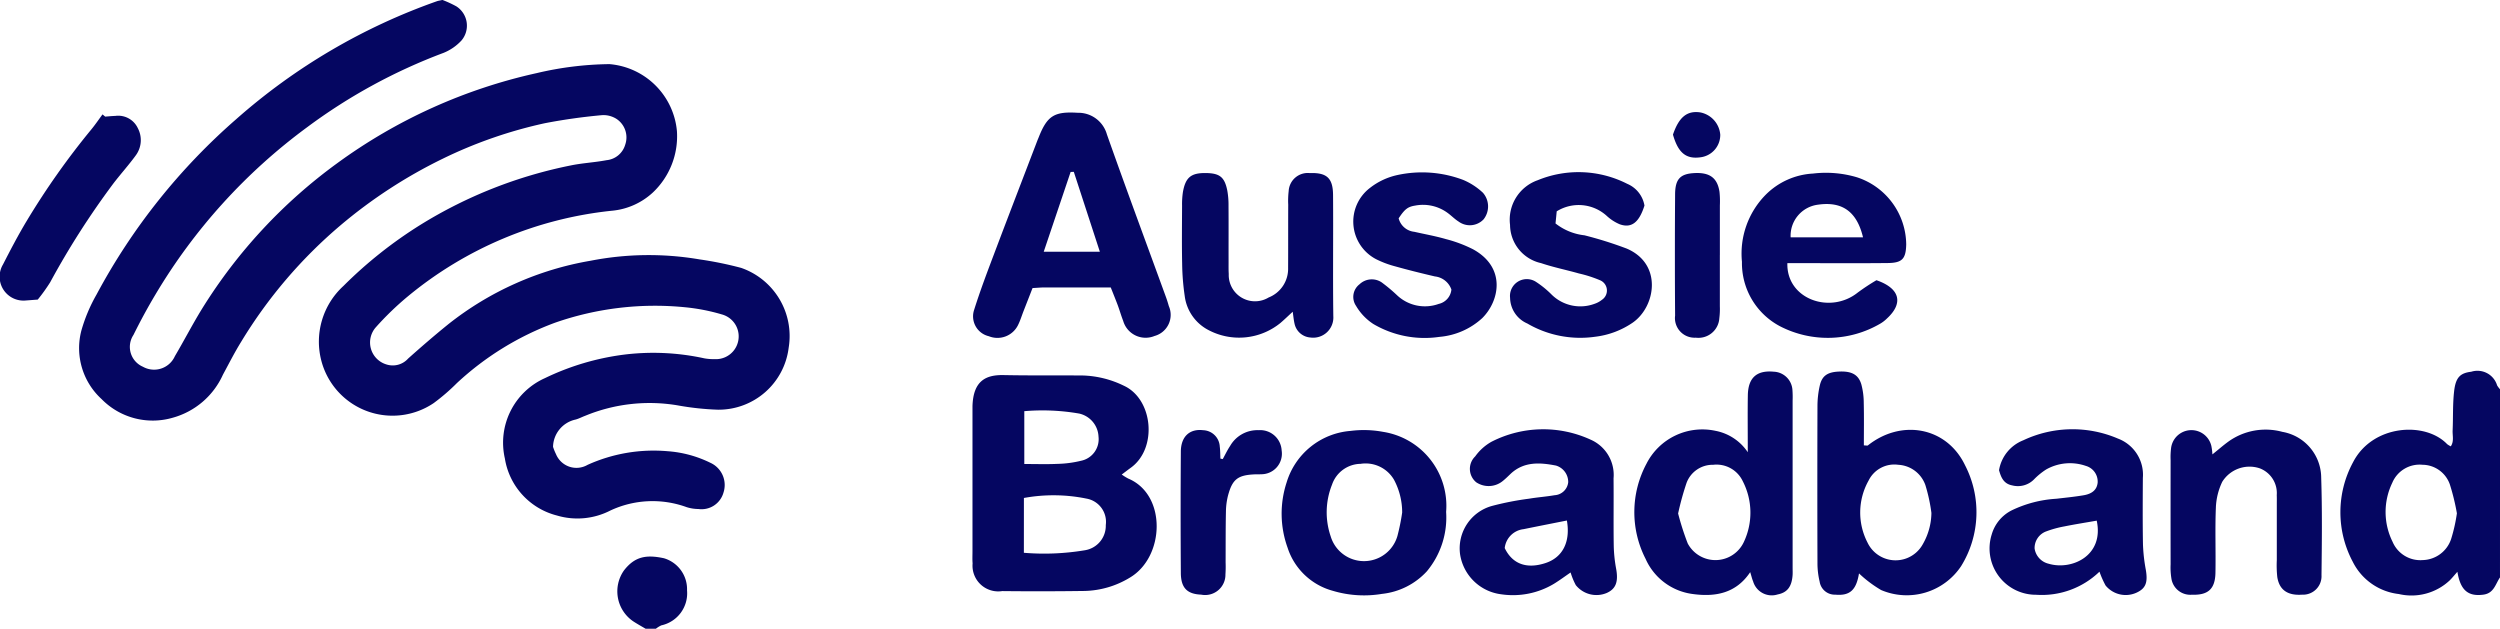
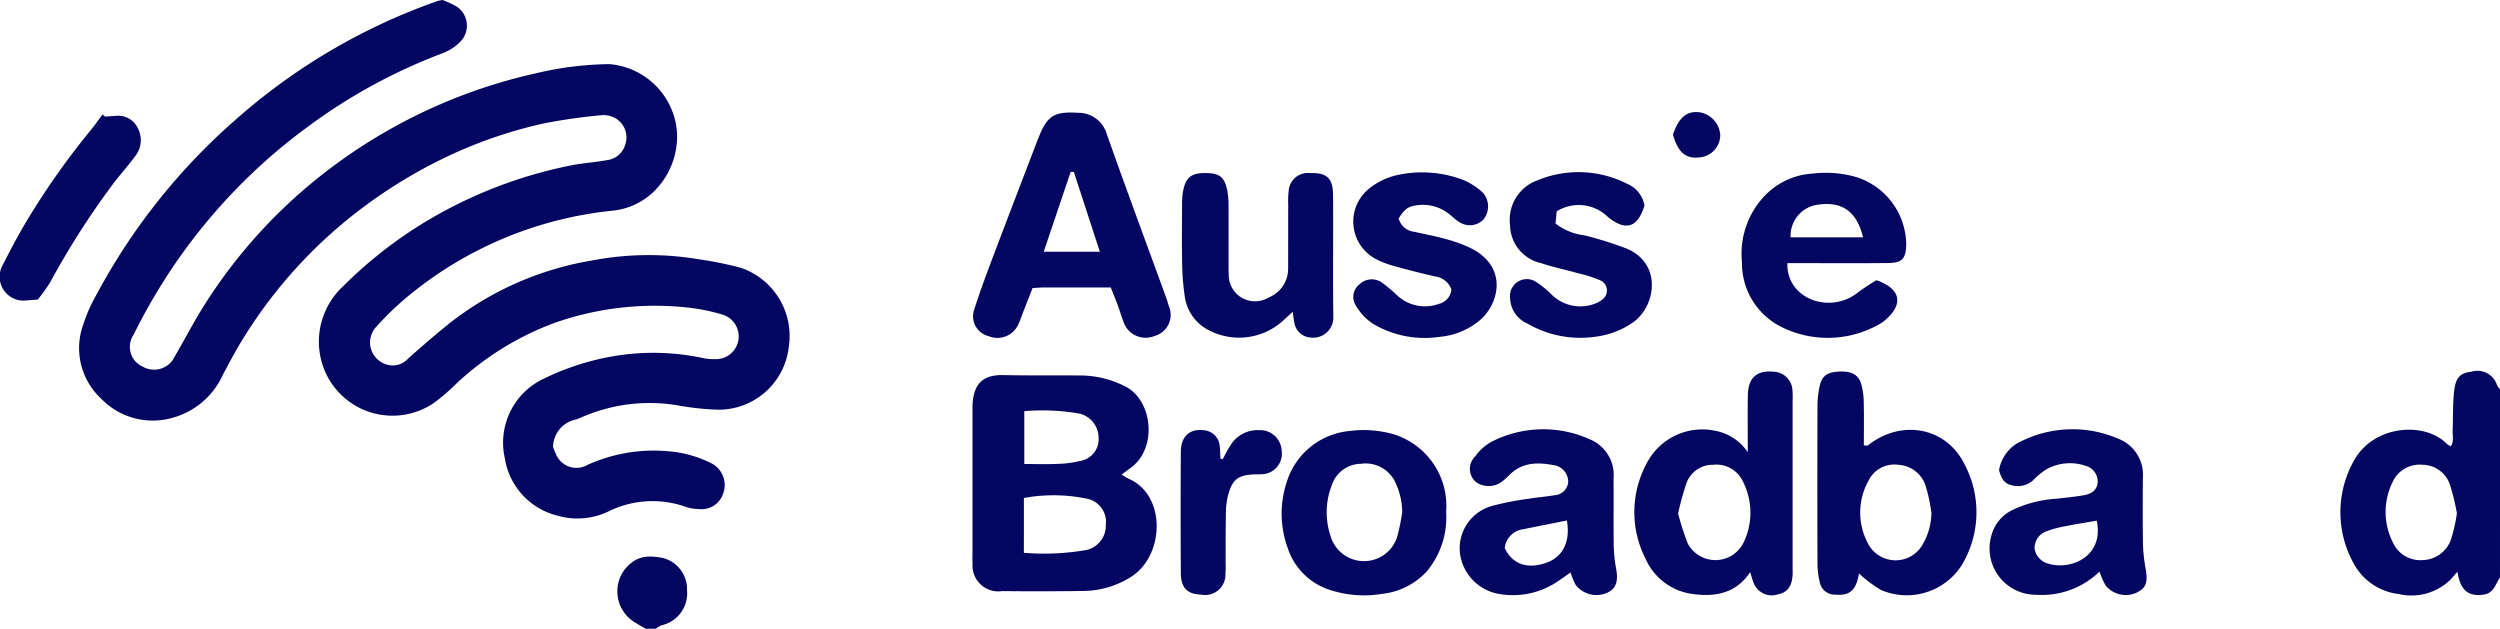
<svg xmlns="http://www.w3.org/2000/svg" width="209.304" height="52.639" viewBox="0 0 209.304 52.639">
  <defs>
    <clipPath id="a">
      <rect width="209.304" height="52.639" fill="#050661" />
    </clipPath>
  </defs>
  <g clip-path="url(#a)">
    <path d="M693.947,125.237c-.385.554-.5,1.324-1.394,1.442-1.259.166-1.918-.35-2.171-1.916-.245.276-.432.51-.644.72a4.668,4.668,0,0,1-4.263,1.143,4.928,4.928,0,0,1-3.846-2.686,8.812,8.812,0,0,1,.026-8.365c1.629-3.135,6.02-3.421,7.865-1.5a1.7,1.7,0,0,0,.308.187c.286-.421.135-.893.154-1.328.049-1.093,0-2.194.124-3.277.132-1.178.515-1.531,1.437-1.642a1.72,1.72,0,0,1,2.164,1.146,2.191,2.191,0,0,0,.242.323Zm-3.607-5.362a18.3,18.3,0,0,0-.589-2.42,2.447,2.447,0,0,0-2.289-1.651,2.481,2.481,0,0,0-2.534,1.512,5.619,5.619,0,0,0,.029,4.943,2.524,2.524,0,0,0,2.525,1.525,2.575,2.575,0,0,0,2.373-1.762,13.7,13.7,0,0,0,.484-2.148" transform="translate(-484.644 -76.893)" fill="#050661" />
    <path d="M181.872,167.89c-.353-.211-.715-.408-1.057-.635a3.034,3.034,0,0,1-.743-4.26c.9-1.151,1.854-1.326,3.335-1.007a2.7,2.7,0,0,1,1.935,2.69,2.746,2.746,0,0,1-2.149,2.928,2.179,2.179,0,0,0-.459.284Z" transform="translate(-127.822 -115.251)" fill="#050661" />
    <path d="M62.672,37.411a4.428,4.428,0,0,0,.246.608,1.851,1.851,0,0,0,2.642.9,13.42,13.42,0,0,1,6.7-1.144,9.653,9.653,0,0,1,3.567.962,2.041,2.041,0,0,1,1.112,2.509,1.907,1.907,0,0,1-2.1,1.368,3.344,3.344,0,0,1-.984-.156,8.33,8.33,0,0,0-6.4.29,6.018,6.018,0,0,1-4.453.411,5.883,5.883,0,0,1-4.365-4.783,5.918,5.918,0,0,1,3.349-6.716A21.454,21.454,0,0,1,68.53,29.7a19.969,19.969,0,0,1,6.811.3,4.321,4.321,0,0,0,.858.066,1.906,1.906,0,0,0,.606-3.743,16.286,16.286,0,0,0-3.079-.6,25.411,25.411,0,0,0-10.864,1.285,24.521,24.521,0,0,0-8.24,5.064,16.707,16.707,0,0,1-1.948,1.678,6.159,6.159,0,0,1-9.392-3.518,6.314,6.314,0,0,1,1.836-6.287A36.34,36.34,0,0,1,51.605,18.8a38.078,38.078,0,0,1,12.578-4.956c.977-.2,1.987-.246,2.968-.434a1.809,1.809,0,0,0,1.564-1.3,1.858,1.858,0,0,0-.724-2.152,2.037,2.037,0,0,0-1.2-.32,48.376,48.376,0,0,0-4.8.675,37.868,37.868,0,0,0-8.622,3.007,41.206,41.206,0,0,0-8.489,5.541,39.766,39.766,0,0,0-8.319,9.752c-.552.89-1.025,1.829-1.524,2.75a6.514,6.514,0,0,1-4.212,3.61,5.988,5.988,0,0,1-5.95-1.562,5.777,5.777,0,0,1-1.69-5.746,13.464,13.464,0,0,1,1.268-3.007A52.029,52.029,0,0,1,36.16,9.964,50.878,50.878,0,0,1,52.973.094c.089-.031.186-.041.437-.1a9.139,9.139,0,0,1,1.165.536,1.92,1.92,0,0,1,.433,2.856A4.156,4.156,0,0,1,53.5,4.427a46.384,46.384,0,0,0-11.408,6.218A47.557,47.557,0,0,0,29.386,24.653c-.658,1.1-1.273,2.237-1.843,3.389a1.81,1.81,0,0,0,.791,2.661,1.907,1.907,0,0,0,2.677-.883c.774-1.312,1.473-2.669,2.272-3.966A43.185,43.185,0,0,1,44.6,13.666a44.655,44.655,0,0,1,16.7-7.545A27.659,27.659,0,0,1,67.4,5.368a6.186,6.186,0,0,1,5.644,5.616,6.474,6.474,0,0,1-2.013,5.129,5.826,5.826,0,0,1-3.47,1.533A31.966,31.966,0,0,0,50.53,24.8a24.842,24.842,0,0,0-2.683,2.586,1.918,1.918,0,0,0,.865,3.121,1.725,1.725,0,0,0,1.825-.487c1.1-.982,2.222-1.952,3.371-2.881a26.274,26.274,0,0,1,11.9-5.309,25.327,25.327,0,0,1,9.124-.115,30.176,30.176,0,0,1,3.49.712A6.039,6.039,0,0,1,82.4,29.106,5.91,5.91,0,0,1,76.481,34.3a23.337,23.337,0,0,1-3.4-.367,14.143,14.143,0,0,0-7.71.873c-.269.1-.524.239-.8.316a2.393,2.393,0,0,0-1.9,2.291" transform="translate(-16.37 0.001)" fill="#050661" />
    <path d="M295.268,117.394a4.532,4.532,0,0,0,.544.338c3.236,1.35,3.071,6.559.139,8.293a7.609,7.609,0,0,1-3.8,1.118q-3.443.049-6.888.011a2.153,2.153,0,0,1-2.479-2.317c-.028-.331-.01-.667-.01-1q0-5.717,0-11.434c0-.238,0-.476,0-.715.058-2.192,1.169-2.648,2.622-2.618,2.2.044,4.4.017,6.6.033a8.367,8.367,0,0,1,3.442.853c2.466,1.124,2.846,5.26.579,6.88-.222.159-.437.327-.748.56m-8.193,6.551a20.565,20.565,0,0,0,5.1-.211,2.074,2.074,0,0,0,1.758-2.112,1.977,1.977,0,0,0-1.614-2.213,13.81,13.81,0,0,0-5.241-.053Zm.036-7.433c.986,0,1.886.032,2.782-.011a9.133,9.133,0,0,0,1.974-.261,1.842,1.842,0,0,0,1.458-2.014,2.069,2.069,0,0,0-1.62-1.937,17.954,17.954,0,0,0-4.594-.2Z" transform="translate(-201.356 -77.667)" fill="#050661" />
    <path d="M294.5,47.364c-1.918,0-3.735,0-5.552,0-.285,0-.57.029-1,.052l-.752,1.925c-.156.4-.28.813-.473,1.194a1.92,1.92,0,0,1-2.434.913,1.708,1.708,0,0,1-1.225-2.226c.5-1.587,1.09-3.146,1.678-4.7,1.193-3.162,2.41-6.316,3.617-9.473.034-.089.074-.175.109-.264.714-1.8,1.3-2.164,3.265-2.044a2.484,2.484,0,0,1,2.443,1.816c1.6,4.532,3.276,9.039,4.921,13.556.1.268.185.541.262.815a1.829,1.829,0,0,1-1.2,2.5,1.953,1.953,0,0,1-2.623-1.267c-.174-.443-.3-.9-.469-1.348s-.346-.882-.571-1.449M291.4,37.688l-.263.006-2.253,6.682h4.7l-2.18-6.688" transform="translate(-201.502 -23.299)" fill="#050661" />
    <path d="M531.97,124.941c-.227,1.4-.764,1.894-1.983,1.784a1.278,1.278,0,0,1-1.312-1.088,6.626,6.626,0,0,1-.183-1.55q-.021-6.578,0-13.155a7.888,7.888,0,0,1,.191-1.7c.185-.823.638-1.131,1.553-1.182,1.093-.061,1.681.231,1.931,1.076a6,6,0,0,1,.2,1.546c.029,1.184.009,2.369.009,3.557.183,0,.29.034.338,0,2.8-2.223,6.57-1.548,8.116,1.626a8.572,8.572,0,0,1-.307,8.475,5.468,5.468,0,0,1-6.7,2.009,10.119,10.119,0,0,1-1.86-1.4m6.07-5.05a14.09,14.09,0,0,0-.506-2.337,2.545,2.545,0,0,0-2.268-1.7,2.4,2.4,0,0,0-2.489,1.326,5.465,5.465,0,0,0-.086,5.189,2.6,2.6,0,0,0,4.629.13,5.372,5.372,0,0,0,.719-2.609" transform="translate(-376.331 -76.939)" fill="#050661" />
    <path d="M484.76,114.793c0-1.822-.019-3.3.005-4.771s.75-2.107,2.163-1.974A1.63,1.63,0,0,1,488.5,109.6a7.8,7.8,0,0,1,.014.857q0,7.006,0,14.013c0,.191.009.382,0,.572-.062,1-.445,1.5-1.258,1.656a1.624,1.624,0,0,1-2.051-1.1c-.092-.216-.143-.449-.242-.769-1.18,1.772-2.909,2.088-4.778,1.836a5.015,5.015,0,0,1-3.979-2.945,8.588,8.588,0,0,1,.074-7.969A5.241,5.241,0,0,1,482.065,113a4.2,4.2,0,0,1,2.695,1.79m-5.833,5.128a22.308,22.308,0,0,0,.805,2.508,2.625,2.625,0,0,0,4.7-.124,5.745,5.745,0,0,0-.093-5.088,2.426,2.426,0,0,0-2.471-1.372,2.33,2.33,0,0,0-2.232,1.51,23.508,23.508,0,0,0-.708,2.565" transform="translate(-338.433 -76.929)" fill="#050661" />
    <path d="M433.8,136.825c-.465.318-.922.659-1.406.956a6.672,6.672,0,0,1-4.418.874,3.98,3.98,0,0,1-3.436-3.356,3.686,3.686,0,0,1,2.7-4.048,24.514,24.514,0,0,1,3.083-.6c.705-.119,1.423-.167,2.128-.29a1.218,1.218,0,0,0,1.143-1.082,1.433,1.433,0,0,0-1.025-1.4c-1.335-.26-2.675-.354-3.789.684-.21.2-.409.4-.633.582a1.869,1.869,0,0,1-2.249.137,1.45,1.45,0,0,1-.094-2.168,4.242,4.242,0,0,1,1.359-1.224,9.5,9.5,0,0,1,8.306-.181,3.22,3.22,0,0,1,1.921,3.243c.019,1.86-.012,3.72.015,5.579a11.955,11.955,0,0,0,.2,1.978c.2,1.084-.011,1.694-.794,2.04a2.217,2.217,0,0,1-2.582-.661,5.812,5.812,0,0,1-.436-1.064m-5.514-2.036c.646,1.345,1.854,1.777,3.445,1.242,1.423-.479,2.07-1.789,1.759-3.551-1.209.241-2.42.477-3.628.725a1.788,1.788,0,0,0-1.577,1.584" transform="translate(-302.301 -88.901)" fill="#050661" />
    <path d="M587.782,136.76a6.942,6.942,0,0,1-5.3,1.933,3.878,3.878,0,0,1-3.721-5.046,3.275,3.275,0,0,1,1.692-2.03,9.959,9.959,0,0,1,3.72-.963c.759-.088,1.521-.164,2.274-.29s1.115-.482,1.183-1.042a1.365,1.365,0,0,0-.987-1.418,4.049,4.049,0,0,0-3.325.3,5.7,5.7,0,0,0-1,.813,1.891,1.891,0,0,1-1.844.518c-.744-.139-.942-.72-1.1-1.269a3.268,3.268,0,0,1,2.03-2.506,9.651,9.651,0,0,1,7.929-.142,3.231,3.231,0,0,1,2.083,3.284c-.012,1.861-.024,3.722.009,5.582a14.169,14.169,0,0,0,.238,2.115c.181,1.061,0,1.56-.778,1.918a2.179,2.179,0,0,1-2.59-.6,7.776,7.776,0,0,1-.512-1.159m-.23-4.27c-.948.166-1.838.306-2.72.484a8.737,8.737,0,0,0-1.508.415,1.48,1.48,0,0,0-.973,1.435,1.545,1.545,0,0,0,1.188,1.276c1.9.562,4.647-.656,4.013-3.611" transform="translate(-412.012 -88.898)" fill="#050661" />
    <path d="M510.327,57.842c-.091,3.015,3.59,4.316,5.9,2.458a17.968,17.968,0,0,1,1.557-1.027c1.984.685,2.271,1.926.884,3.2a2.79,2.79,0,0,1-.565.437,8.717,8.717,0,0,1-8.379.225,5.973,5.973,0,0,1-3.2-5.4,7.017,7.017,0,0,1,1.989-5.618,6.053,6.053,0,0,1,3.962-1.773,9.086,9.086,0,0,1,3.689.316,5.973,5.973,0,0,1,4.112,5.617c-.026,1.2-.33,1.544-1.531,1.558-2.3.026-4.6.009-6.893.01h-1.524m6.332-2.163c-.518-2.17-1.756-3.021-3.76-2.734a2.62,2.62,0,0,0-2.3,2.734Z" transform="translate(-360.685 -35.813)" fill="#050661" />
    <path d="M386.468,131.9a7.045,7.045,0,0,1-1.611,4.971,5.95,5.95,0,0,1-3.762,1.892,9.1,9.1,0,0,1-4.122-.26,5.486,5.486,0,0,1-3.779-3.61,8.4,8.4,0,0,1-.081-5.458,6.091,6.091,0,0,1,5.357-4.317,8.766,8.766,0,0,1,2.711.078,6.265,6.265,0,0,1,5.287,6.7m-3.68.076a5.81,5.81,0,0,0-.684-2.765,2.752,2.752,0,0,0-2.8-1.332,2.569,2.569,0,0,0-2.388,1.741,6.23,6.23,0,0,0-.115,4.323,2.912,2.912,0,0,0,5.59-.026,17.791,17.791,0,0,0,.394-1.942" transform="translate(-265.396 -89.042)" fill="#050661" />
    <path d="M352.987,61.933c-.393.361-.7.658-1.019.933a5.487,5.487,0,0,1-6.055.592,3.736,3.736,0,0,1-1.968-2.832,20.227,20.227,0,0,1-.216-2.7c-.033-1.621-.014-3.244-.007-4.865a6.819,6.819,0,0,1,.069-1.138c.219-1.248.686-1.619,1.946-1.6,1.135.02,1.543.337,1.769,1.454a6.714,6.714,0,0,1,.105,1.276c.012,1.574,0,3.148.005,4.722,0,.334-.007.669.014,1a2.2,2.2,0,0,0,3.339,1.966A2.581,2.581,0,0,0,352.6,58.27c.01-1.765,0-3.53.009-5.295a7.078,7.078,0,0,1,.038-1.142,1.6,1.6,0,0,1,1.762-1.507c1.408-.049,1.942.4,1.953,1.819.027,3.387-.023,6.774.022,10.16a1.689,1.689,0,0,1-1.914,1.787,1.464,1.464,0,0,1-1.326-1.131c-.072-.3-.1-.612-.159-1.028" transform="translate(-244.757 -35.835)" fill="#050661" />
-     <path d="M634.695,127.044c.534-.43.927-.776,1.349-1.081a5.346,5.346,0,0,1,4.512-.809A3.917,3.917,0,0,1,643.807,129c.088,2.715.057,5.435.025,8.153a1.547,1.547,0,0,1-1.619,1.632c-1.206.086-1.907-.386-2.082-1.468a9.132,9.132,0,0,1-.041-1.427c0-1.574,0-3.147,0-4.721,0-.239.007-.477-.005-.715a2.215,2.215,0,0,0-1.43-2.249,2.687,2.687,0,0,0-3.134,1.133,5.462,5.462,0,0,0-.533,2.177c-.075,1.809,0,3.624-.035,5.435-.026,1.367-.622,1.889-1.977,1.839a1.6,1.6,0,0,1-1.717-1.4,5.7,5.7,0,0,1-.06-1.139q-.007-4.363,0-8.726a6.105,6.105,0,0,1,.038-1,1.715,1.715,0,0,1,3.374-.186,4.755,4.755,0,0,1,.087.7" transform="translate(-449.472 -88.998)" fill="#050661" />
    <path d="M401.743,59.966a1.648,1.648,0,0,0-1.379-1.1c-1.114-.26-2.225-.535-3.325-.844a8.161,8.161,0,0,1-1.6-.6,3.547,3.547,0,0,1-.514-5.968,5.669,5.669,0,0,1,2.3-1.078,9.71,9.71,0,0,1,5.5.407,5.55,5.55,0,0,1,1.657,1.076,1.741,1.741,0,0,1,.054,2.228,1.587,1.587,0,0,1-2.094.182c-.32-.2-.59-.483-.9-.71a3.475,3.475,0,0,0-2.716-.628c-.646.1-.895.309-1.4,1.071a1.514,1.514,0,0,0,1.312,1.127c.883.2,1.778.359,2.646.611a11.176,11.176,0,0,1,2.268.851c2.8,1.535,2.211,4.327.783,5.755a6.048,6.048,0,0,1-3.606,1.581,8.46,8.46,0,0,1-5.521-1.079,4.557,4.557,0,0,1-1.447-1.516,1.332,1.332,0,0,1,.289-1.809,1.484,1.484,0,0,1,1.849-.164,13.687,13.687,0,0,1,1.313,1.1,3.4,3.4,0,0,0,3.469.707,1.367,1.367,0,0,0,1.061-1.194" transform="translate(-280.229 -35.722)" fill="#050661" />
    <path d="M450.341,52.869c-.447,1.409-1.083,1.91-2.071,1.558a3.727,3.727,0,0,1-1.074-.692,3.485,3.485,0,0,0-4.2-.391c-.032.339-.066.695-.1,1.014a4.761,4.761,0,0,0,2.423.993,32.436,32.436,0,0,1,3.537,1.111c3.011,1.285,2.432,4.835.528,6.184a7.035,7.035,0,0,1-3.181,1.2,8.8,8.8,0,0,1-5.666-1.11,2.386,2.386,0,0,1-1.444-2.145,1.408,1.408,0,0,1,2.155-1.351,7.935,7.935,0,0,1,1.325,1.077,3.424,3.424,0,0,0,3.59.77,2.022,2.022,0,0,0,.621-.337.931.931,0,0,0-.162-1.637,10.467,10.467,0,0,0-1.765-.567c-1.056-.3-2.137-.516-3.173-.867a3.306,3.306,0,0,1-2.594-3.2,3.5,3.5,0,0,1,2.31-3.738,8.988,8.988,0,0,1,7.5.3,2.414,2.414,0,0,1,1.444,1.824" transform="translate(-312.666 -35.651)" fill="#050661" />
    <path d="M3.162,48.768c-.5.038-.736.058-.974.074a2,2,0,0,1-1.939-3.01c.628-1.225,1.266-2.449,1.975-3.628a63.753,63.753,0,0,1,5.418-7.676c.334-.405.629-.842.942-1.264l.222.187c.284-.021.567-.052.851-.06a1.81,1.81,0,0,1,1.88,1.023,2.144,2.144,0,0,1-.178,2.293c-.586.806-1.26,1.548-1.866,2.341A67.813,67.813,0,0,0,4.2,47.321a14.5,14.5,0,0,1-1.038,1.447" transform="translate(0 -23.687)" fill="#050661" />
    <path d="M346.848,127.5c.2-.367.382-.75.615-1.1a2.631,2.631,0,0,1,2.388-1.326,1.8,1.8,0,0,1,1.93,1.7,1.722,1.722,0,0,1-1.754,1.989c-.189.023-.383,0-.574.014-1.322.069-1.78.407-2.136,1.673a5.686,5.686,0,0,0-.2,1.4c-.031,1.431-.021,2.863-.028,4.294a9.51,9.51,0,0,1-.014,1,1.7,1.7,0,0,1-2.027,1.7c-1.176-.048-1.7-.558-1.707-1.82q-.035-5.081,0-10.163c.009-1.262.746-1.92,1.872-1.784a1.445,1.445,0,0,1,1.388,1.378c.043.329.037.664.053,1l.194.039" transform="translate(-244.479 -89.059)" fill="#050661" />
-     <path d="M490.814,57.174c0,1.432,0,2.863,0,4.295a6.134,6.134,0,0,1-.042,1A1.754,1.754,0,0,1,488.8,64.1a1.642,1.642,0,0,1-1.732-1.843q-.035-5.082,0-10.165c.009-1.268.434-1.7,1.567-1.769,1.312-.081,1.965.378,2.149,1.556a7.553,7.553,0,0,1,.032,1.143q0,2.076,0,4.152" transform="translate(-346.826 -35.829)" fill="#050661" />
    <path d="M486.495,34.476c.5-1.465,1.176-2.02,2.278-1.861a2.071,2.071,0,0,1,1.682,1.87,1.885,1.885,0,0,1-1.621,1.885c-1.233.185-1.906-.36-2.339-1.894" transform="translate(-346.432 -23.206)" fill="#050661" />
  </g>
</svg>